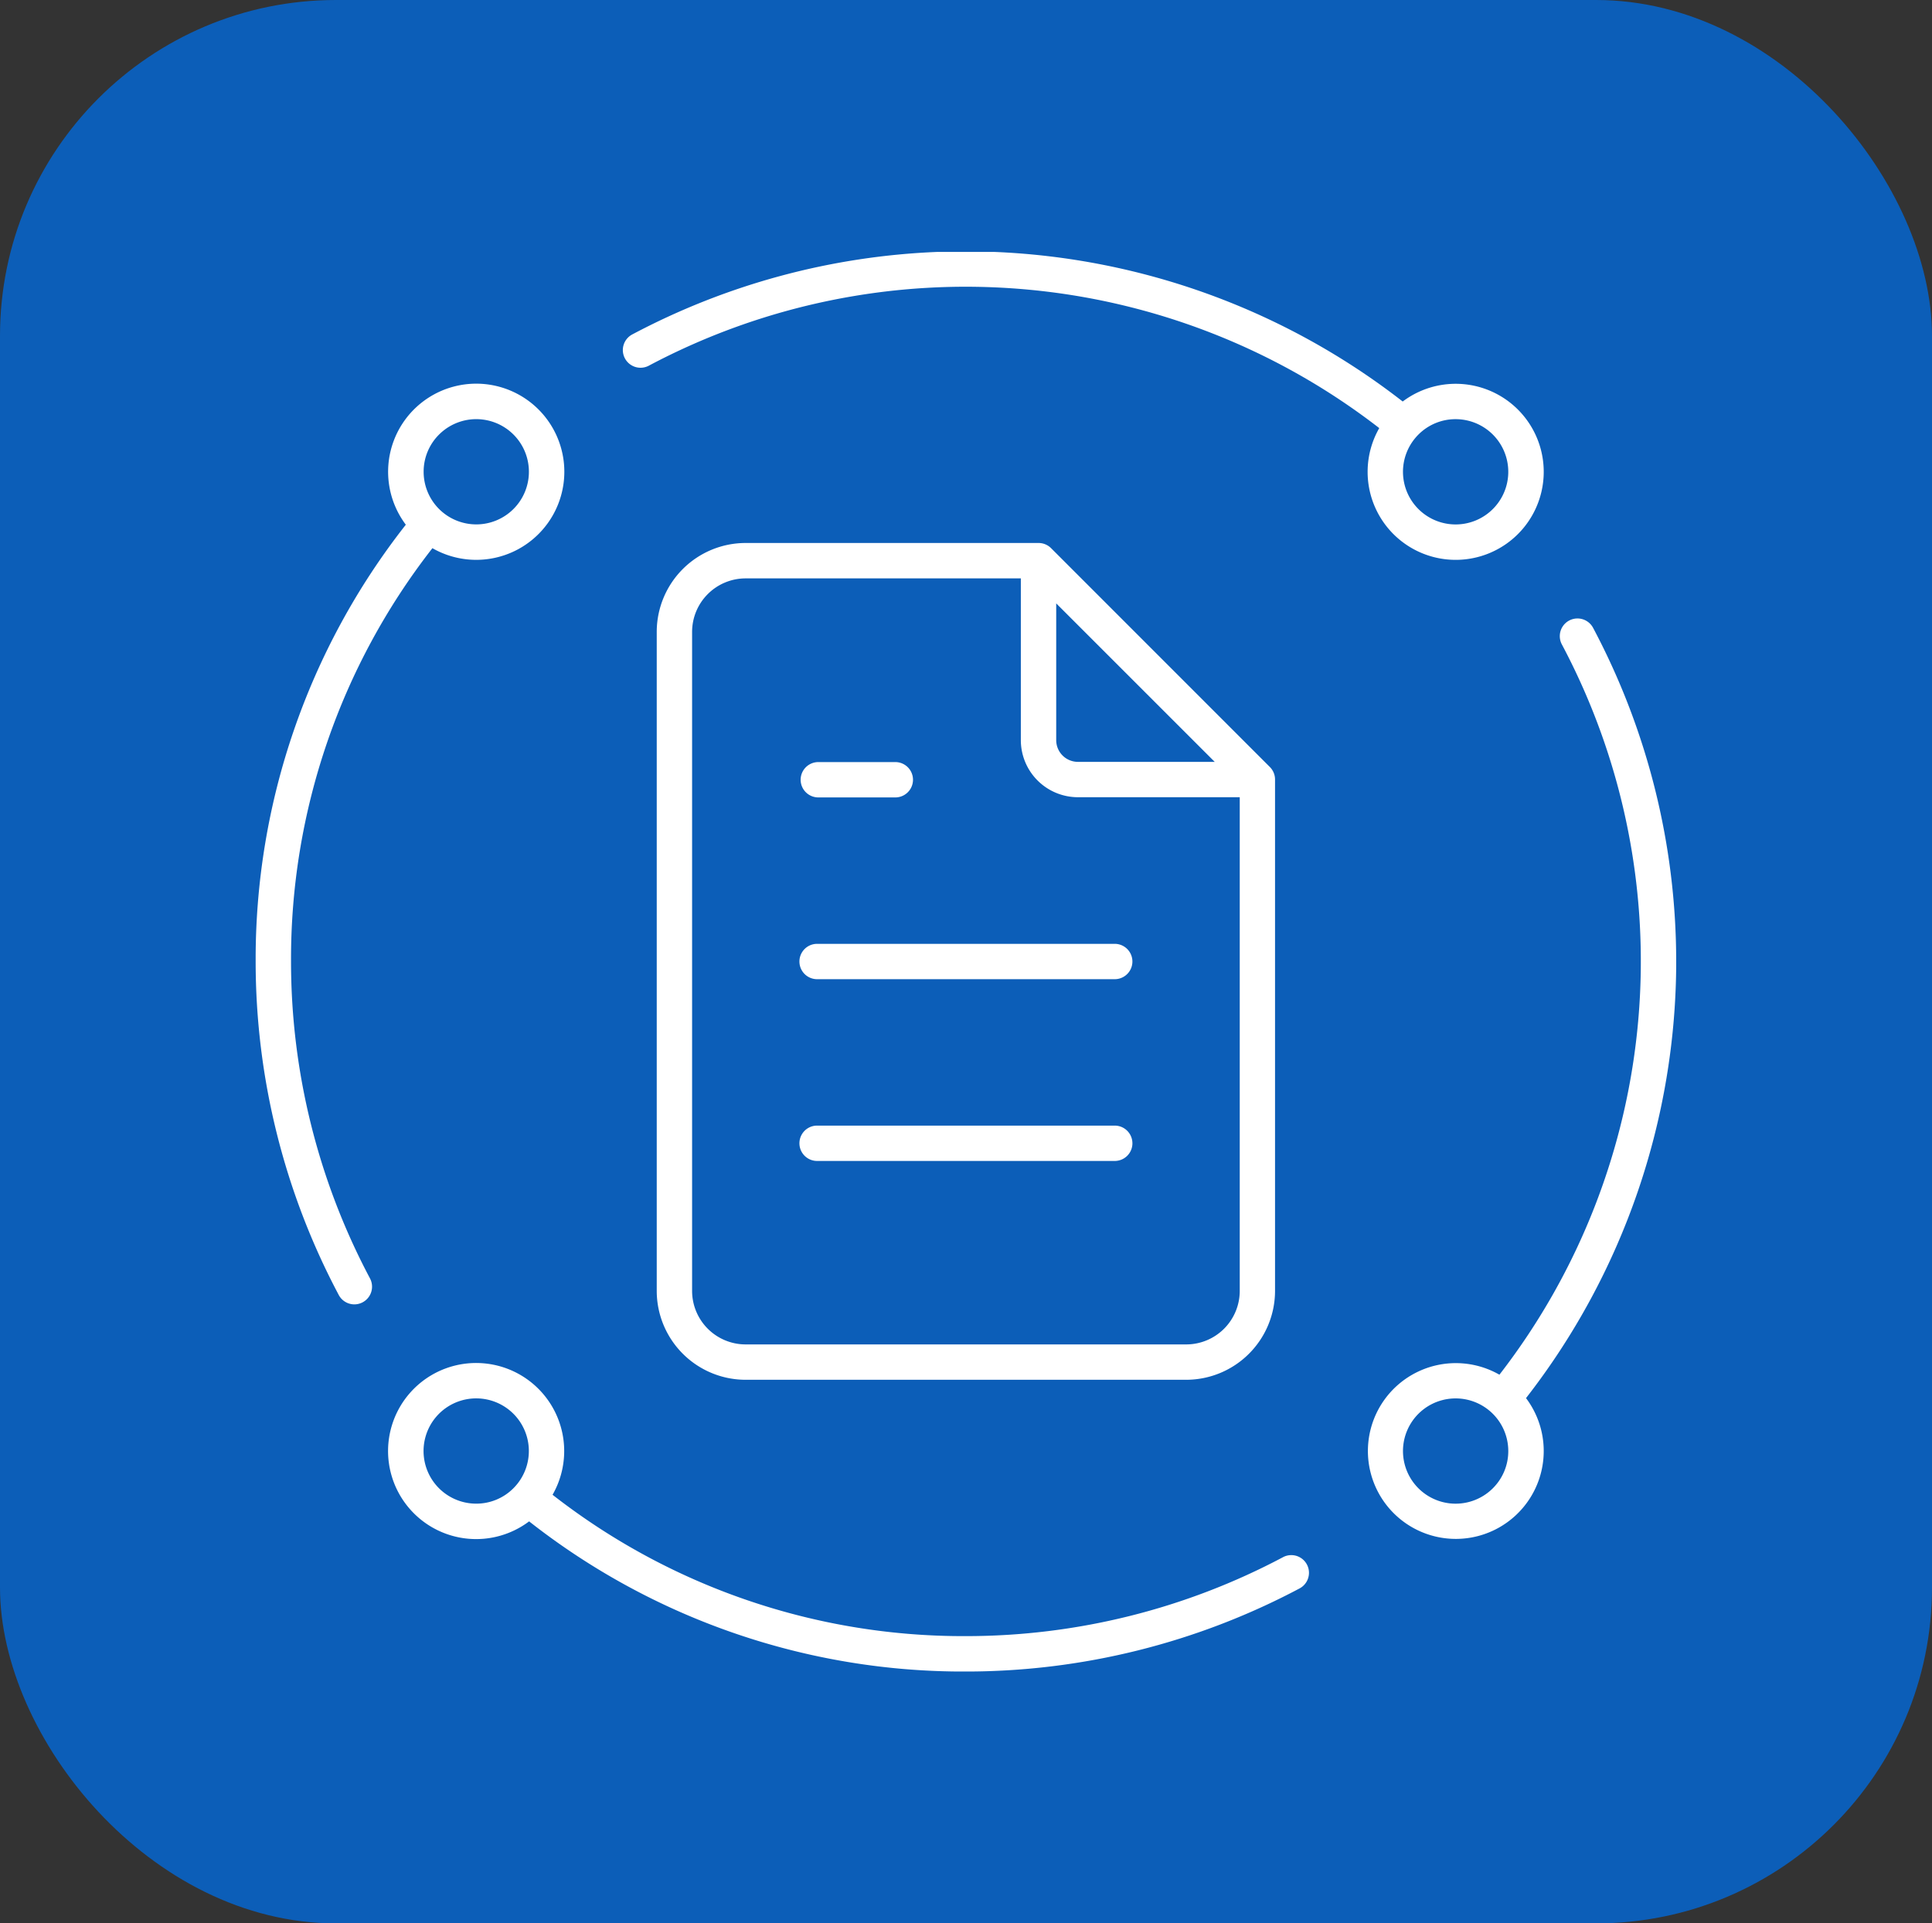
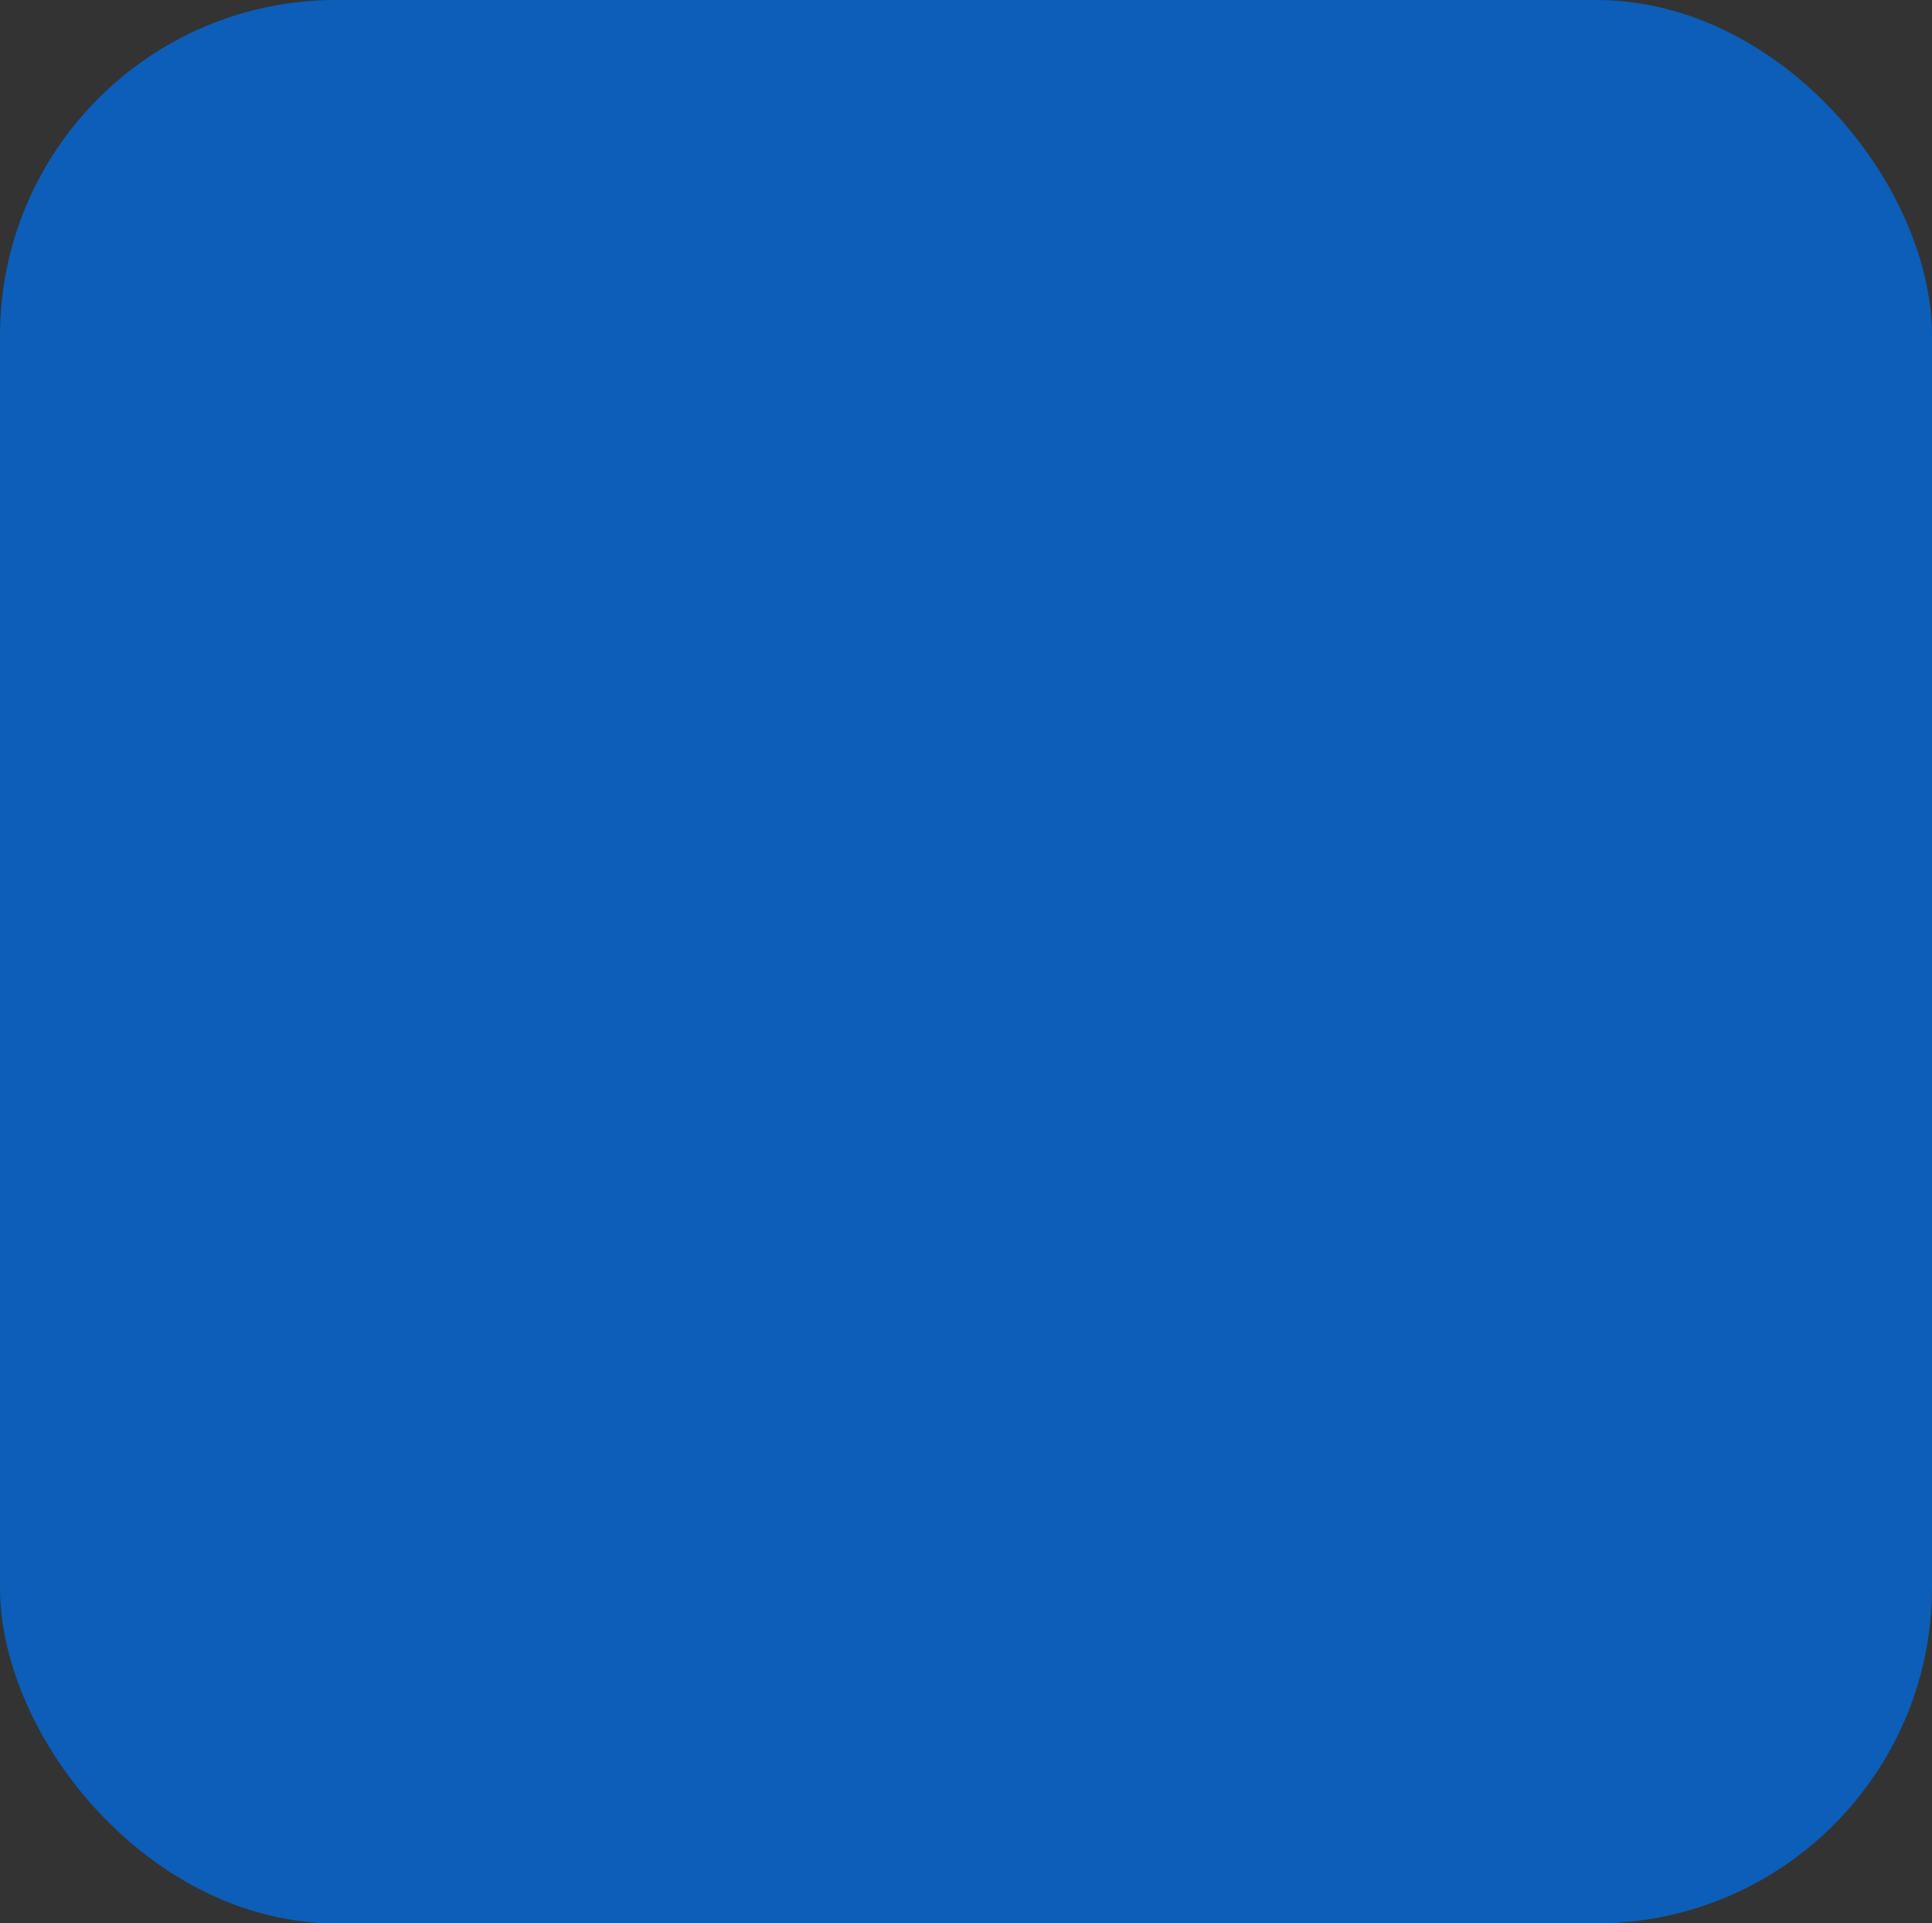
<svg xmlns="http://www.w3.org/2000/svg" width="138.015" height="137.435" viewBox="0 0 138.015 137.435">
  <rect x="0" y="0" width="138.015" height="137.435" fill="#333333" stroke="none" />
  <defs>
    <clipPath id="a">
      <rect width="101.478" height="101.438" fill="none" />
    </clipPath>
  </defs>
  <g transform="translate(-1390.491 -2148.898)">
    <g transform="translate(40.492 29.195)">
      <g transform="translate(1350 2119.703)">
        <rect width="138.015" height="137.435" rx="24" transform="translate(-0.001 0)" fill="#0c5eb8" />
      </g>
      <g transform="translate(1368.262 2137.701)">
        <g clip-path="url(#a)">
-           <path d="M15.754,89.444a3.761,3.761,0,1,1,2.659-1.1,3.737,3.737,0,0,1-2.659,1.1M52.719,0H48.744A50.824,50.824,0,0,0,26.9,5.9a1.263,1.263,0,1,0,1.188,2.23,48.248,48.248,0,0,1,52.178,4.461,6.29,6.29,0,1,0,1.675-1.9A50.891,50.891,0,0,0,52.719,0M73.388,93.271A48.306,48.306,0,0,1,50.739,98.91,47.671,47.671,0,0,1,21.21,88.81a6.291,6.291,0,1,0-1.675,1.9,50.177,50.177,0,0,0,31.2,10.73A50.839,50.839,0,0,0,74.576,95.5a1.263,1.263,0,1,0-1.188-2.23M13.1,13.054a3.76,3.76,0,1,1-1.1,2.659,3.737,3.737,0,0,1,1.1-2.659M2.527,50.7a47.706,47.706,0,0,1,10.1-29.529,6.294,6.294,0,1,0-1.9-1.677A50.218,50.218,0,0,0,0,50.7,50.835,50.835,0,0,0,5.937,74.535a1.263,1.263,0,0,0,1.116.67,1.265,1.265,0,0,0,1.114-1.858A48.3,48.3,0,0,1,2.527,50.7M88.383,88.343a3.761,3.761,0,1,1,1.1-2.659,3.737,3.737,0,0,1-1.1,2.659M101.478,50.7a50.844,50.844,0,0,0-5.937-23.838,1.263,1.263,0,0,0-2.229,1.189A48.249,48.249,0,0,1,88.85,80.23a6.28,6.28,0,1,0,1.9,1.673,50.867,50.867,0,0,0,10.73-31.2M85.723,11.953a3.761,3.761,0,1,1-2.659,1.1,3.737,3.737,0,0,1,2.659-1.1M62.633,63.694a1.263,1.263,0,0,1-1.263,1.263H40.108a1.263,1.263,0,0,1,0-2.526H61.369a1.263,1.263,0,0,1,1.263,1.263M40.108,49.443H61.369a1.263,1.263,0,1,1,0,2.526H40.108a1.263,1.263,0,0,1,0-2.526M38.932,37.718a1.263,1.263,0,0,1,1.263-1.263h5.5a1.263,1.263,0,0,1,0,2.526h-5.5a1.263,1.263,0,0,1-1.263-1.263m19.807,1.248a4.081,4.081,0,0,1-4.077-4.077V23.33H35a3.826,3.826,0,0,0-3.822,3.821V74.245A3.826,3.826,0,0,0,35,78.066H66.477A3.826,3.826,0,0,0,70.3,74.245V38.966Zm-1.55-13.85L68.512,36.44H58.739a1.552,1.552,0,0,1-1.55-1.551ZM35,20.8H55.925v0a1.26,1.26,0,0,1,.894.367L72.454,36.81a1.262,1.262,0,0,1,.367.893h0V74.245a6.355,6.355,0,0,1-6.348,6.348H35a6.355,6.355,0,0,1-6.348-6.348V27.151A6.355,6.355,0,0,1,35,20.8" transform="translate(0 0.001)" fill="#fff" fill-rule="evenodd" />
-         </g>
+           </g>
      </g>
    </g>
  </g>
</svg>